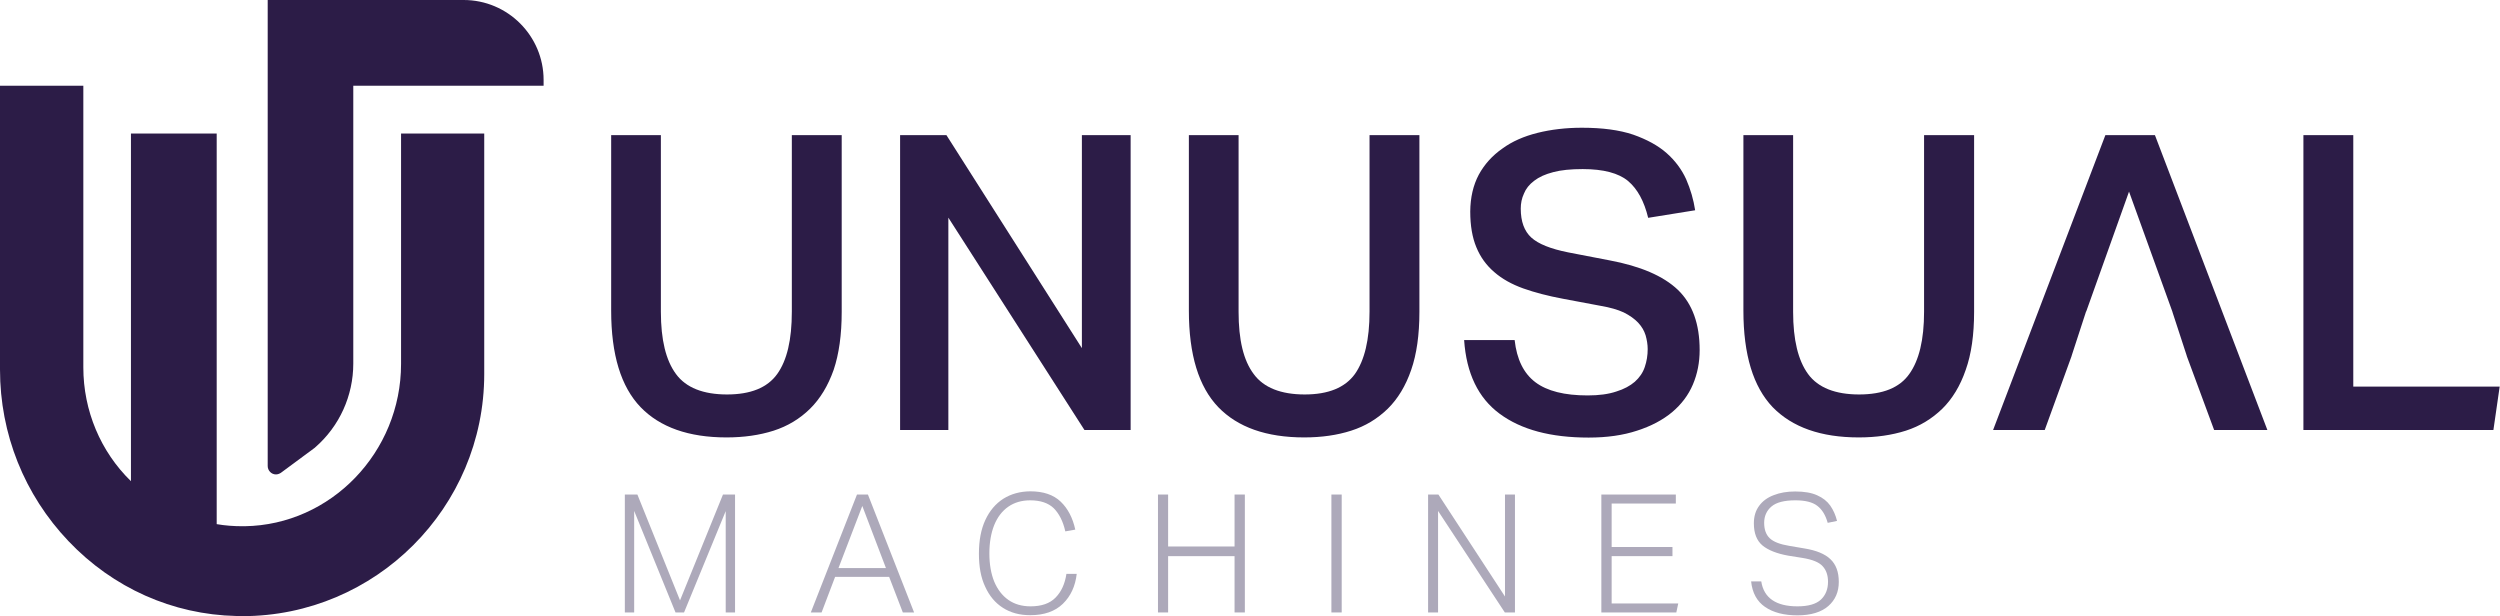
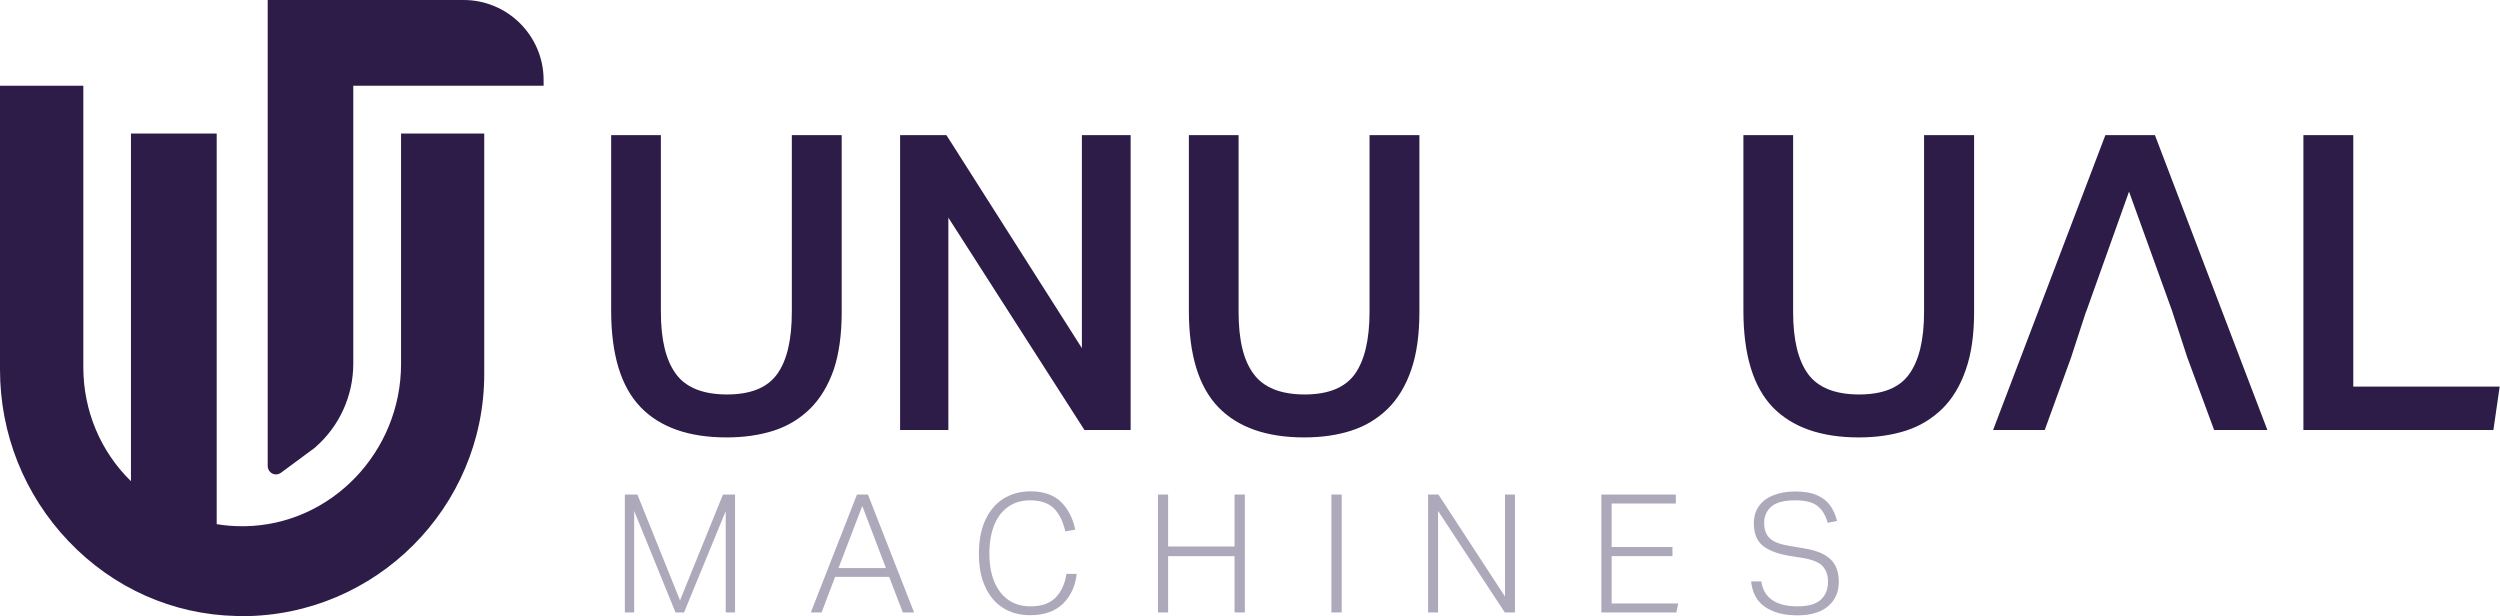
<svg xmlns="http://www.w3.org/2000/svg" version="1.2" viewBox="0 0 1554 383" width="1554" height="383">
  <title>logo-sm-svg</title>
  <style>
		.s0 { fill: #2c1c47 } 
		.s1 { fill: #ada9ba } 
	</style>
  <path id="Layer" class="s0" d="m492.2 193.8c0 17.4-3 30.2-9.1 38.7-6.1 8.5-16.5 12.7-31.2 12.7-14.7 0-25.5-4.2-31.7-12.7-6.3-8.5-9.4-21.3-9.4-38.7v-109.8h-30.9v109.1c0 27.4 6.1 47.3 18.3 60 12.1 12.5 29.9 18.8 53.4 18.8 10.8 0 20.5-1.4 29.3-4.2 8.7-2.8 16.3-7.4 22.6-13.6 6.3-6.2 11.2-14.3 14.7-24.2 3.3-9.8 5-21.8 5-36.1v-109.8h-31v109.8z" />
  <path id="Layer" class="s0" d="m672.5 216.4l-84.2-132.4h-28.8v183.3h30v-132l84.6 132h28.7v-183.3h-30.3z" />
  <path id="Layer" class="s0" d="m851.3 193.8c0 17.4-3.1 30.2-9.1 38.7q-9.2 12.7-31.2 12.7c-14.7 0-25.5-4.2-31.7-12.7-6.4-8.5-9.4-21.3-9.4-38.7v-109.8h-30.9v109.1c0 27.4 6.1 47.3 18.3 60 12.1 12.5 29.9 18.8 53.4 18.8 10.8 0 20.5-1.4 29.2-4.2 8.8-2.8 16.3-7.4 22.7-13.6 6.3-6.2 11.2-14.3 14.6-24.2 3.4-9.8 5.1-21.8 5.1-36.1v-109.8h-31v109.8z" />
-   <path id="Layer" class="s0" d="m1000.3 161.8l-25.4-4.9c-11.1-2.2-18.7-5.3-23-9.2-4.4-4-6.6-10-6.6-18 0-3.3 0.6-6.4 2-9.4q1.8-4.5 6.3-7.9c3.1-2.4 6.9-4.1 11.9-5.4 4.8-1.3 11-1.9 18.3-1.9 12.9 0 22.3 2.5 28.2 7.4 5.9 5 10 12.6 12.5 22.9l29.2-4.7c-1-6.6-2.9-13.1-5.6-19.3q-4.2-9.2-12.1-16.2c-5.3-4.7-12.3-8.5-20.8-11.5-8.6-2.9-19.2-4.3-31.9-4.3-9.9 0-19.2 1.1-27.6 3.2-8.4 2.1-15.8 5.3-21.9 9.8q-9.3 6.5-14.6 16.2-5.2 9.8-5.3 22.9 0 13.1 3.8 22.2c2.5 6.1 6.2 11.2 11.1 15.4q7.2 6.3 18.1 10.2 10.7 3.8 24.6 6.4l23.4 4.4q8.8 1.5 14.4 4.1c3.8 1.9 6.7 4 9 6.4 2.2 2.4 3.7 4.9 4.6 7.8 0.8 2.8 1.3 5.7 1.3 8.6 0 3.9-0.6 7.6-1.8 11.1-1.2 3.6-3.3 6.6-6.2 9.2-2.9 2.5-6.7 4.6-11.6 6.1-4.8 1.6-10.6 2.4-17.7 2.4-14.4 0-25.2-2.7-32.5-8.2-7.3-5.5-11.6-14.3-12.9-26.2h-31.4c1.4 20.7 8.8 36 22.1 45.8 13.4 9.9 31.7 14.8 55.3 14.8q17.1 0 30.1-4.3c8.7-2.8 15.9-6.6 21.8-11.5 5.8-4.9 10.1-10.6 12.9-17.2 2.8-6.6 4.2-13.7 4.2-21.4 0-16.3-4.5-28.7-13.5-37.4-9.1-8.7-23.4-14.8-42.7-18.4z" />
  <path id="Layer" class="s0" d="m1196 193.8c0 17.4-3.1 30.2-9.2 38.7-6 8.5-16.4 12.7-31.2 12.7-14.7 0-25.5-4.2-31.7-12.7-6.2-8.5-9.3-21.3-9.3-38.7v-109.8h-30.9v109.1c0 27.4 6.1 47.3 18.2 60 12.2 12.5 30 18.8 53.5 18.8 10.8 0 20.5-1.4 29.3-4.2 8.7-2.8 16.2-7.4 22.6-13.6 6.3-6.2 11.2-14.3 14.6-24.2 3.5-9.8 5.2-21.8 5.2-36.1v-109.8h-31.1z" />
  <path id="Layer" class="s0" d="m1308.7 84l-69.8 183.3h32.1l16.6-45.7 0.3-1 8.8-27h0.1l26.6-74.5 26.9 74.5 0.3 1 8.5 26 0.3 1 16.9 45.7h33.1l-69.9-183.3z" />
  <path id="Layer" class="s0" d="m1462.8 240.3v-156.3h-31v183.3h118.1l3.9-27z" />
  <g id="Layer">
    <path id="Layer" class="s1" d="m422.7 373.2l-26.5-65.8h-7.8v73.3h5.8v-63.1l25.7 63.1h5.3l25.9-63v63h5.8v-73.3h-7.5z" />
    <path id="Layer" fill-rule="evenodd" class="s1" d="m539.5 307.4l28.7 73.3h-7l-8.5-22.1h-33.6l-8.4 22.1h-6.7l28.7-73.3zm11.2 45.7l-14.7-38.6-14.8 38.6z" />
    <path id="Layer" class="s1" d="m656.1 371.5q-5.3 5.4-15.5 5.4-8.1 0-13.8-4-5.7-4-8.8-11.4-3-7.4-3-17.5c0-6.7 1-12.6 3-17.6q3-7.4 8.7-11.4 5.7-4 13.7-4 9.5 0 14.6 4.9c3.3 3.3 5.8 8.1 7.2 14.4l6.2-1.1q-2.4-11-9.1-17.4-6.7-6.4-18.9-6.4-9.5 0.1-16.7 4.6-7.2 4.6-11.2 13.2-4 8.6-4 20.9c0 8.1 1.2 14.9 3.9 20.6q3.9 8.6 11 13.1 7.1 4.6 17 4.6 13 0 20.3-7.1 7.3-7.1 8.6-18.6h-6.4q-1.4 9.3-6.7 14.7z" />
    <path id="Layer" class="s1" d="m767.4 339.7h-41.3v-32.3h-6.3v73.3h6.3v-35h41.3v35h6.4v-73.3h-6.4z" />
    <path id="Layer" class="s1" d="m827.6 307.4h6.4v73.3h-6.4z" />
    <path id="Layer" class="s1" d="m935.5 370.8l-41.4-63.4h-6.4v73.3h6.2v-63.1l41.5 63.1h6.3v-73.3h-6.2z" />
    <path id="Layer" class="s1" d="m1001.8 345.7h37.8v-5.7h-37.8v-27h39.9v-5.6h-46.3v73.3h46.6l1.2-5.6h-41.4z" />
    <path id="Layer" class="s1" d="m1137.8 347.6q-5.1-4.9-16.2-6.7l-9.4-1.6q-8.6-1.4-12.1-4.7-3.5-3.3-3.5-9.6c0-4.1 1.5-7.6 4.6-10.2q4.5-3.8 14.8-3.8 9.2 0 13.6 3.4 4.5 3.4 6.5 10.6l5.8-1.2q-1.3-5.3-4.2-9.5-2.9-4.1-8.1-6.4-5.2-2.4-13.7-2.4-7.6 0-13.4 2.3-5.8 2.2-9 6.6-3.3 4.4-3.3 10.9 0 9.3 5.4 13.8 5.4 4.4 16 6.3l8.8 1.4c6.2 1 10.4 2.7 12.6 5.2q3.3 3.6 3.3 9.6 0 6.9-4.4 11.1-4.5 4.2-14.6 4.2c-13.3 0-20.9-5.2-22.5-15.5h-6.3q1.1 10.7 8.7 15.9 7.6 5.2 20.1 5.2c8.3 0 14.9-2 19.2-5.8q6.5-5.7 6.5-15 0-9.2-5.2-14.1z" />
  </g>
  <path id="Layer" class="s0" d="m252.9 83h-3.6v143.2c0 54.9-43.6 100.1-97.2 100.9q-0.8 0-1.5 0c-5.4 0-10.8-0.4-15.9-1.3v-242.8h-53.3v216.1c-18.9-18.4-29.6-43.9-29.6-70.7v-175.1h-51.8v176.4c0 40 15.1 77.8 42.6 106.7 27.7 29.1 64.7 45.6 104.3 46.5q1.9 0.1 3.6 0.1c83 0 150.5-67.5 150.5-150.5v-149.5z" />
  <path id="Layer" class="s0" d="m288.3 0h-121.9v289.7c0 2.8 2.3 5.2 5.1 5.2 1.1 0 2.2-0.4 3.1-1l21.1-15.6 0.1-0.1 0.1-0.1c15.1-13.1 23.7-32.1 23.7-52.1v-172.7h118.3v-3.6c0-27.4-22.3-49.7-49.7-49.7z" />
</svg>